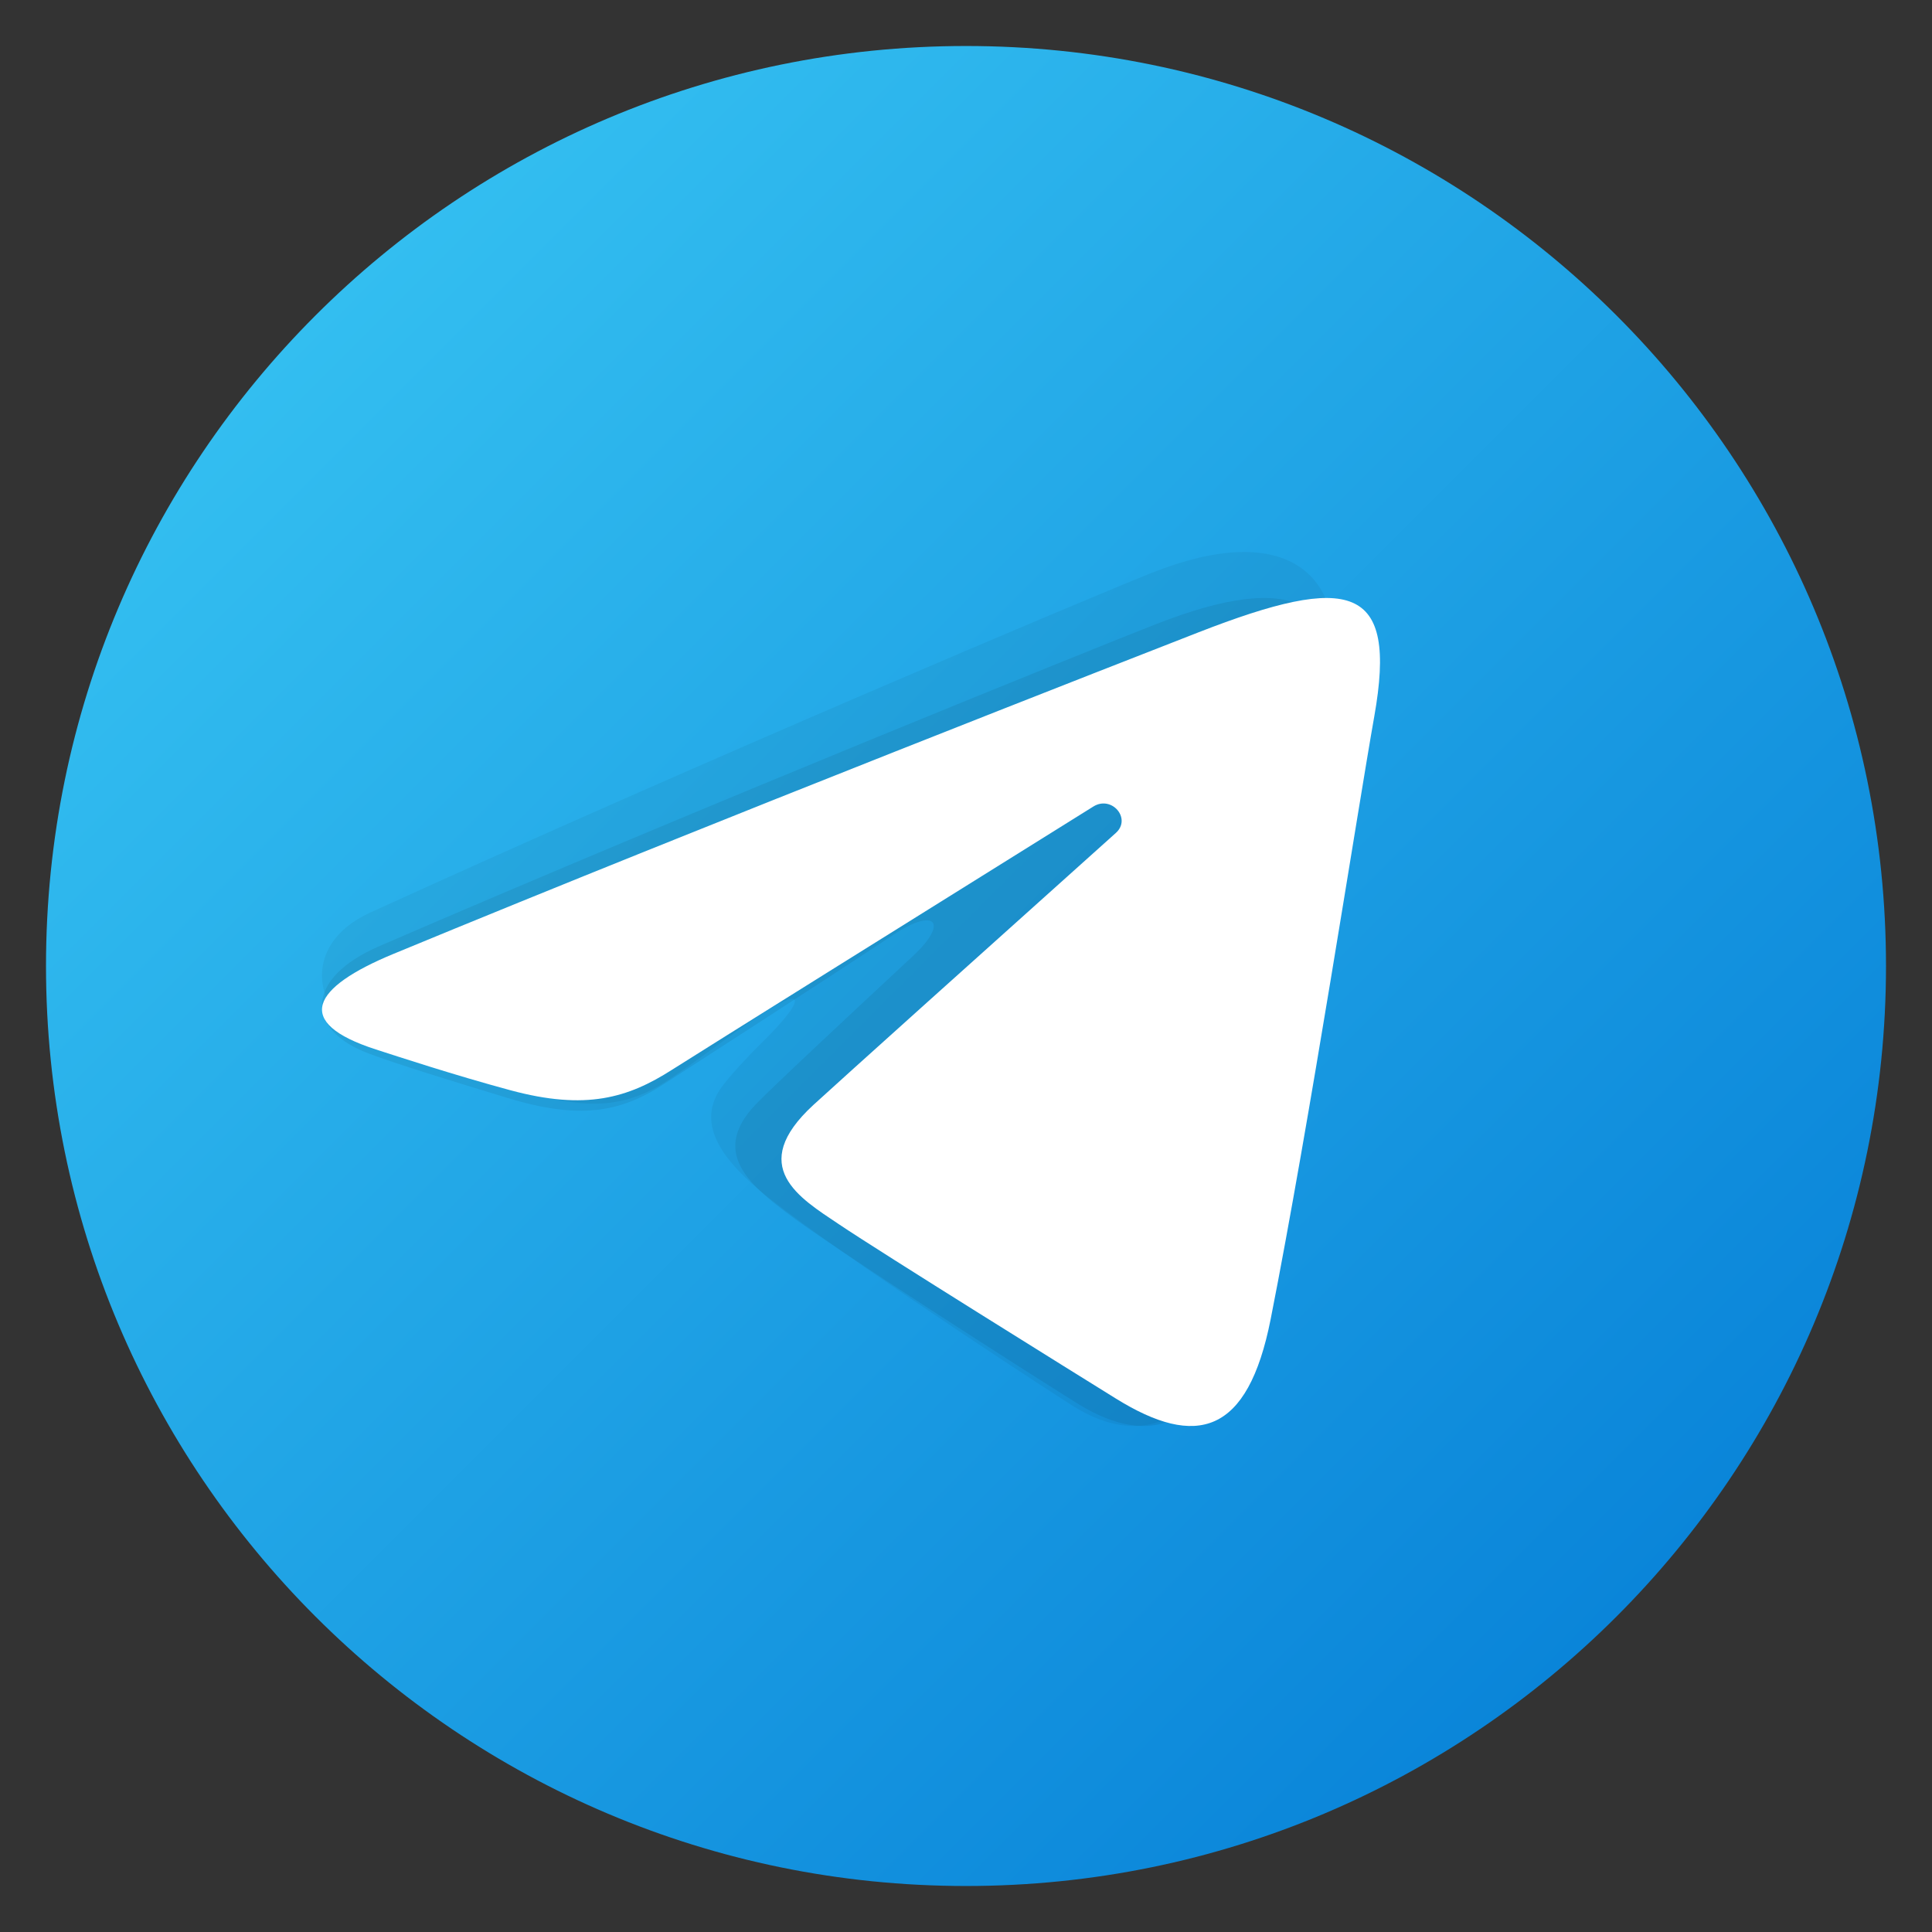
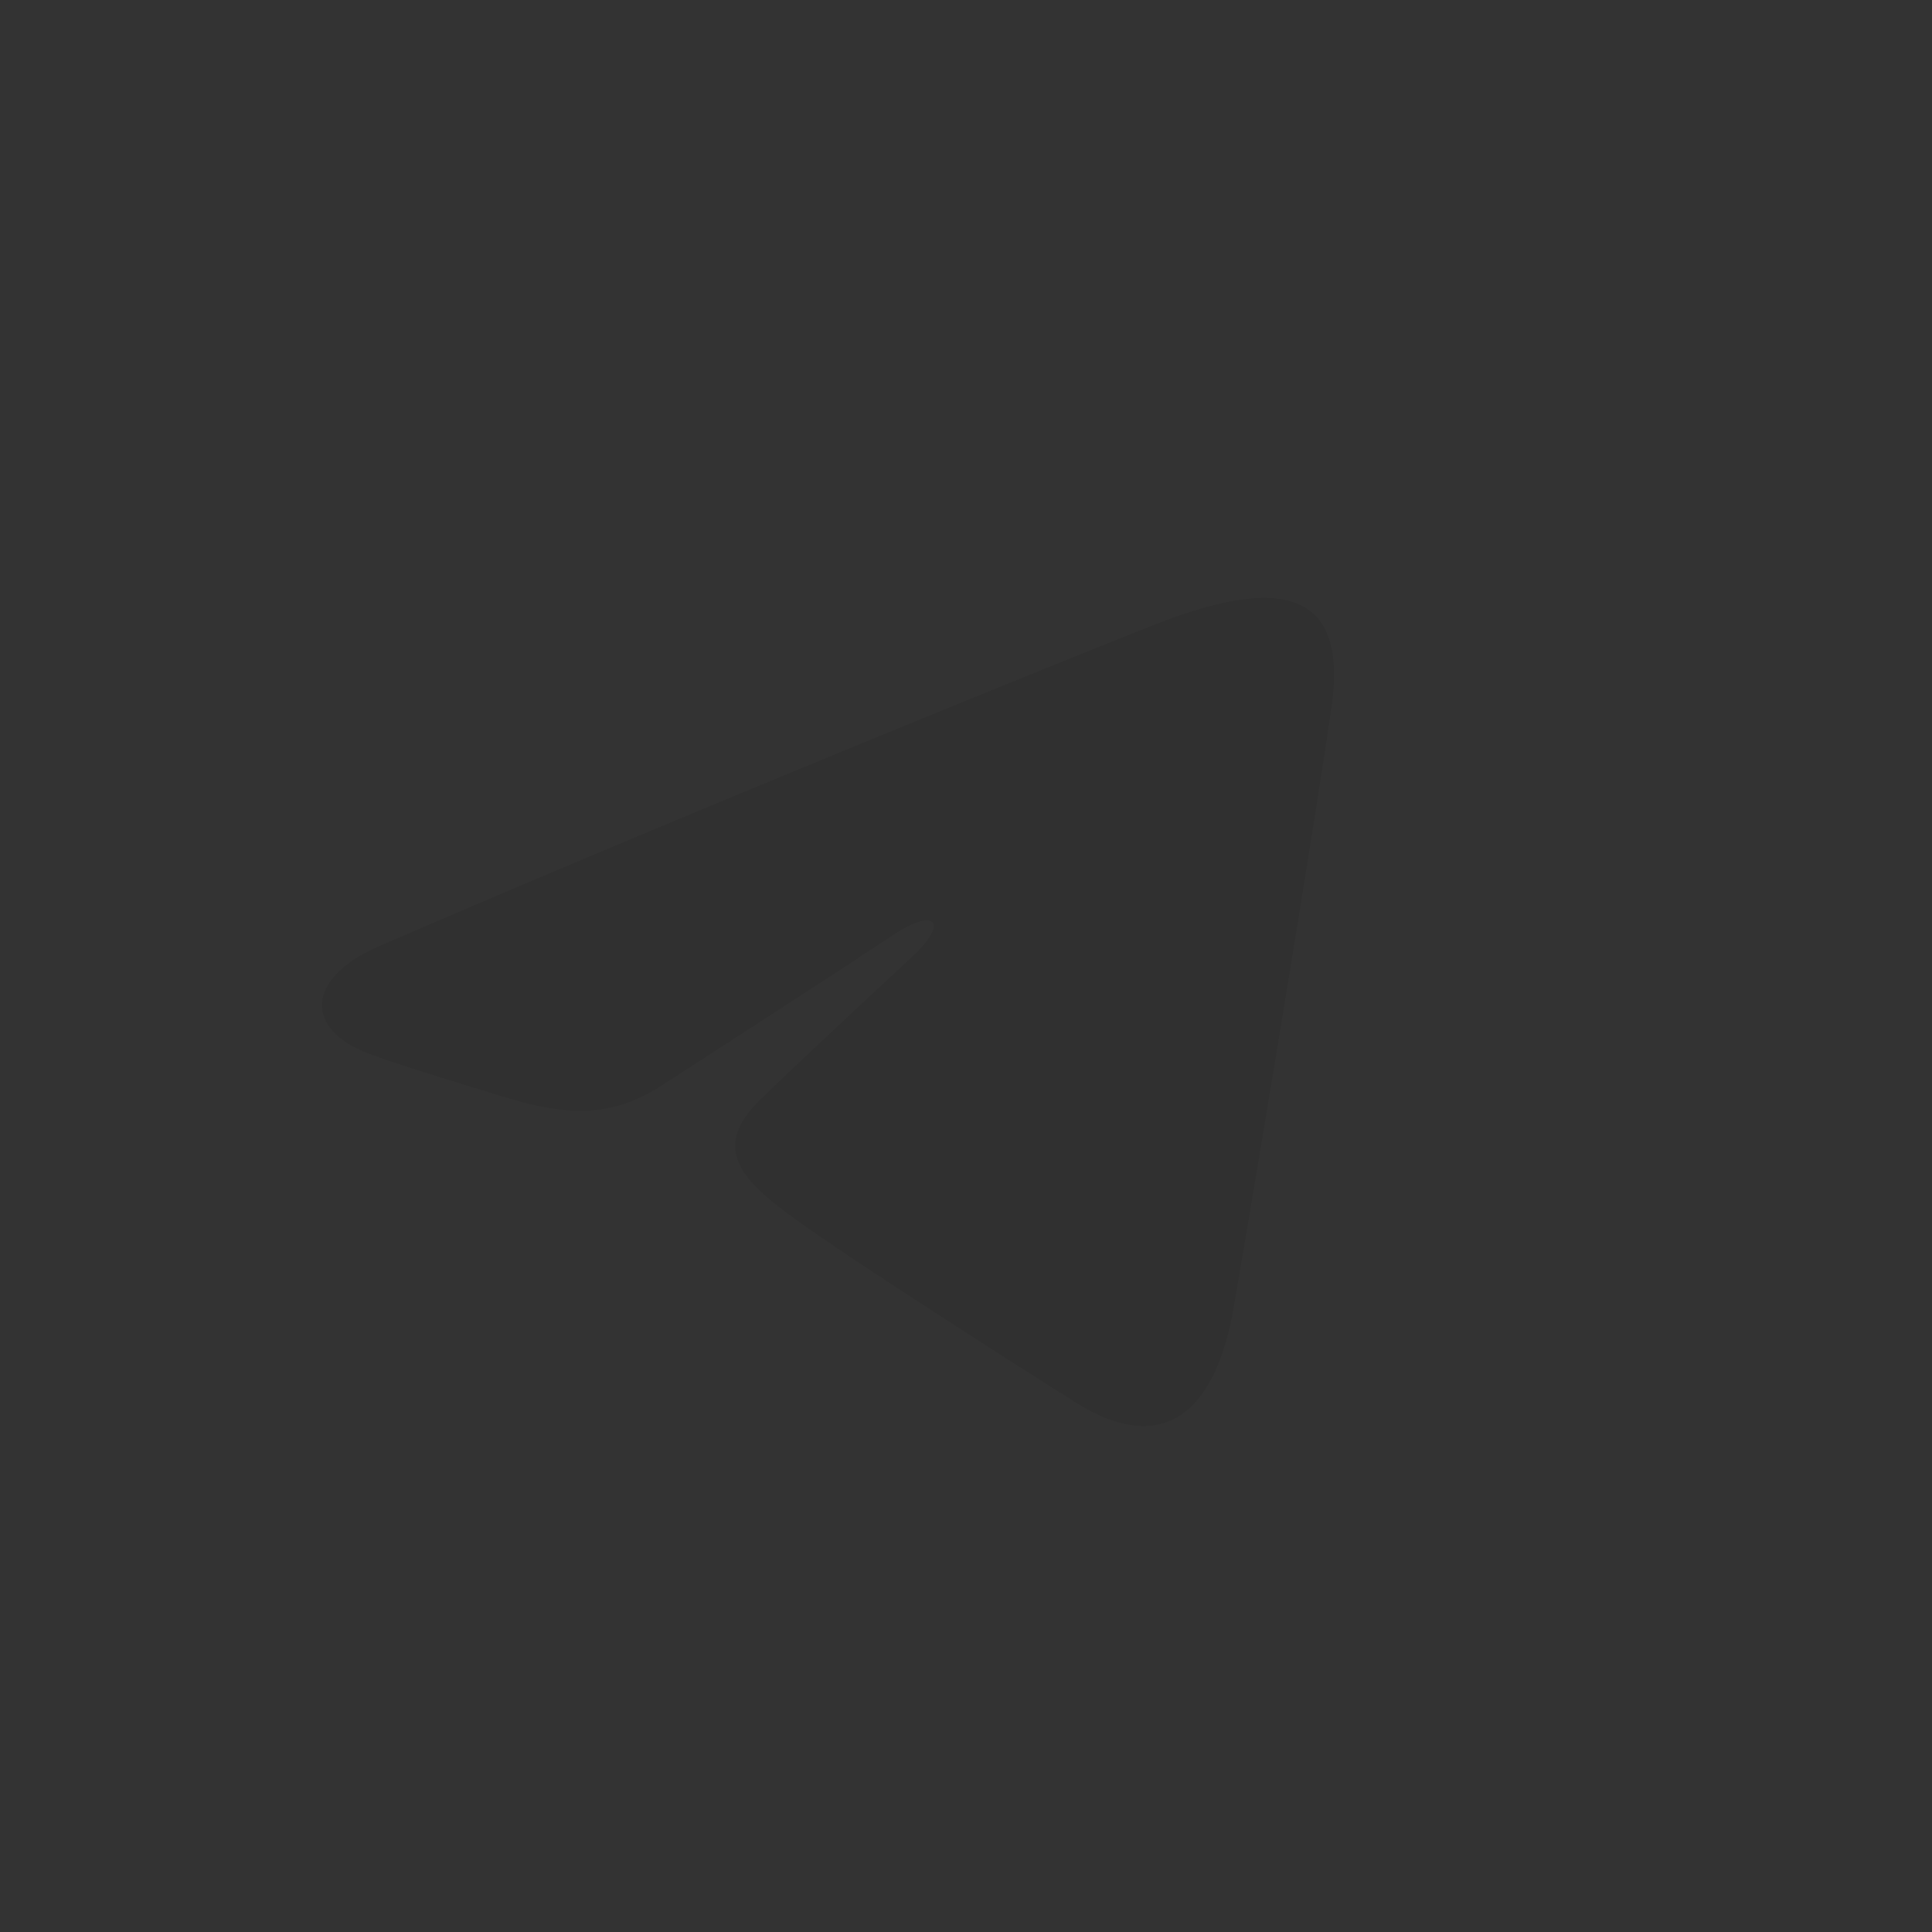
<svg xmlns="http://www.w3.org/2000/svg" width="42" height="42" viewBox="0 0 42 42" fill="none">
  <rect x="0" y="0" width="42" height="42" fill="#333333" stroke="none" />
-   <path d="M41 21C41 32.045 32.045 41 21 41C9.955 41 1 32.045 1 21C1 9.955 9.955 1 21 1C32.045 1 41 9.955 41 21Z" fill="url(#paint0_linear_814_1477)" />
-   <path opacity="0.05" d="M8.048 19.839C15.264 16.544 23.739 12.969 25.044 12.451C27.922 11.311 29.177 12.476 28.98 14.336C28.738 16.614 27.594 23.244 26.889 27.995C26.477 30.775 24.983 31.626 23.298 30.548C22.019 29.73 17.623 26.829 16.467 25.838C15.678 25.162 15.129 24.404 15.688 23.632C15.852 23.406 16.27 22.951 16.503 22.725C17.67 21.585 17.512 21.34 16.101 22.357C15.933 22.479 14.958 23.191 14.557 23.46C13.575 24.12 12.671 24.156 11.14 23.632C9.887 23.203 8.684 22.872 7.924 22.541C6.876 22.083 6.474 20.558 8.048 19.839Z" fill="black" />
  <path opacity="0.07" d="M8.247 20.568C15.256 17.534 23.876 14.058 25.137 13.566C28.159 12.384 29.27 13.085 28.946 15.368C28.644 17.482 27.573 24.021 26.822 28.404C26.38 30.985 25.087 31.553 23.404 30.499C22.35 29.841 18.106 27.134 17.077 26.347C16.281 25.738 15.456 25.035 16.42 24.018C16.742 23.678 18.521 22.016 19.851 20.779C20.622 20.061 20.348 19.707 19.417 20.324C17.711 21.456 14.92 23.247 14.422 23.573C13.473 24.191 12.582 24.34 11.03 23.867C9.807 23.495 8.626 23.133 8.011 22.901C6.635 22.385 6.617 21.274 8.247 20.568Z" fill="black" />
-   <path d="M8.55 20.738C15.627 17.811 24.786 14.242 26.05 13.748C29.366 12.455 30.384 12.703 29.877 15.566C29.512 17.624 28.461 24.437 27.623 28.678C27.126 31.192 26.01 31.491 24.256 30.402C23.413 29.879 19.155 27.232 18.231 26.61C17.387 26.044 16.224 25.362 17.683 24.02C18.202 23.542 21.605 20.486 24.257 18.108C24.605 17.796 24.168 17.283 23.767 17.534C20.193 19.762 15.238 22.855 14.607 23.257C13.654 23.866 12.739 24.145 11.096 23.701C9.855 23.366 8.643 22.966 8.171 22.814C6.354 22.227 6.785 21.468 8.55 20.738Z" fill="white" />
  <defs>
    <linearGradient id="paint0_linear_814_1477" x1="6.858" y1="6.858" x2="35.142" y2="35.142" gradientUnits="userSpaceOnUse">
      <stop stop-color="#33BEF0" />
      <stop offset="1" stop-color="#0A85D9" />
    </linearGradient>
  </defs>
</svg>